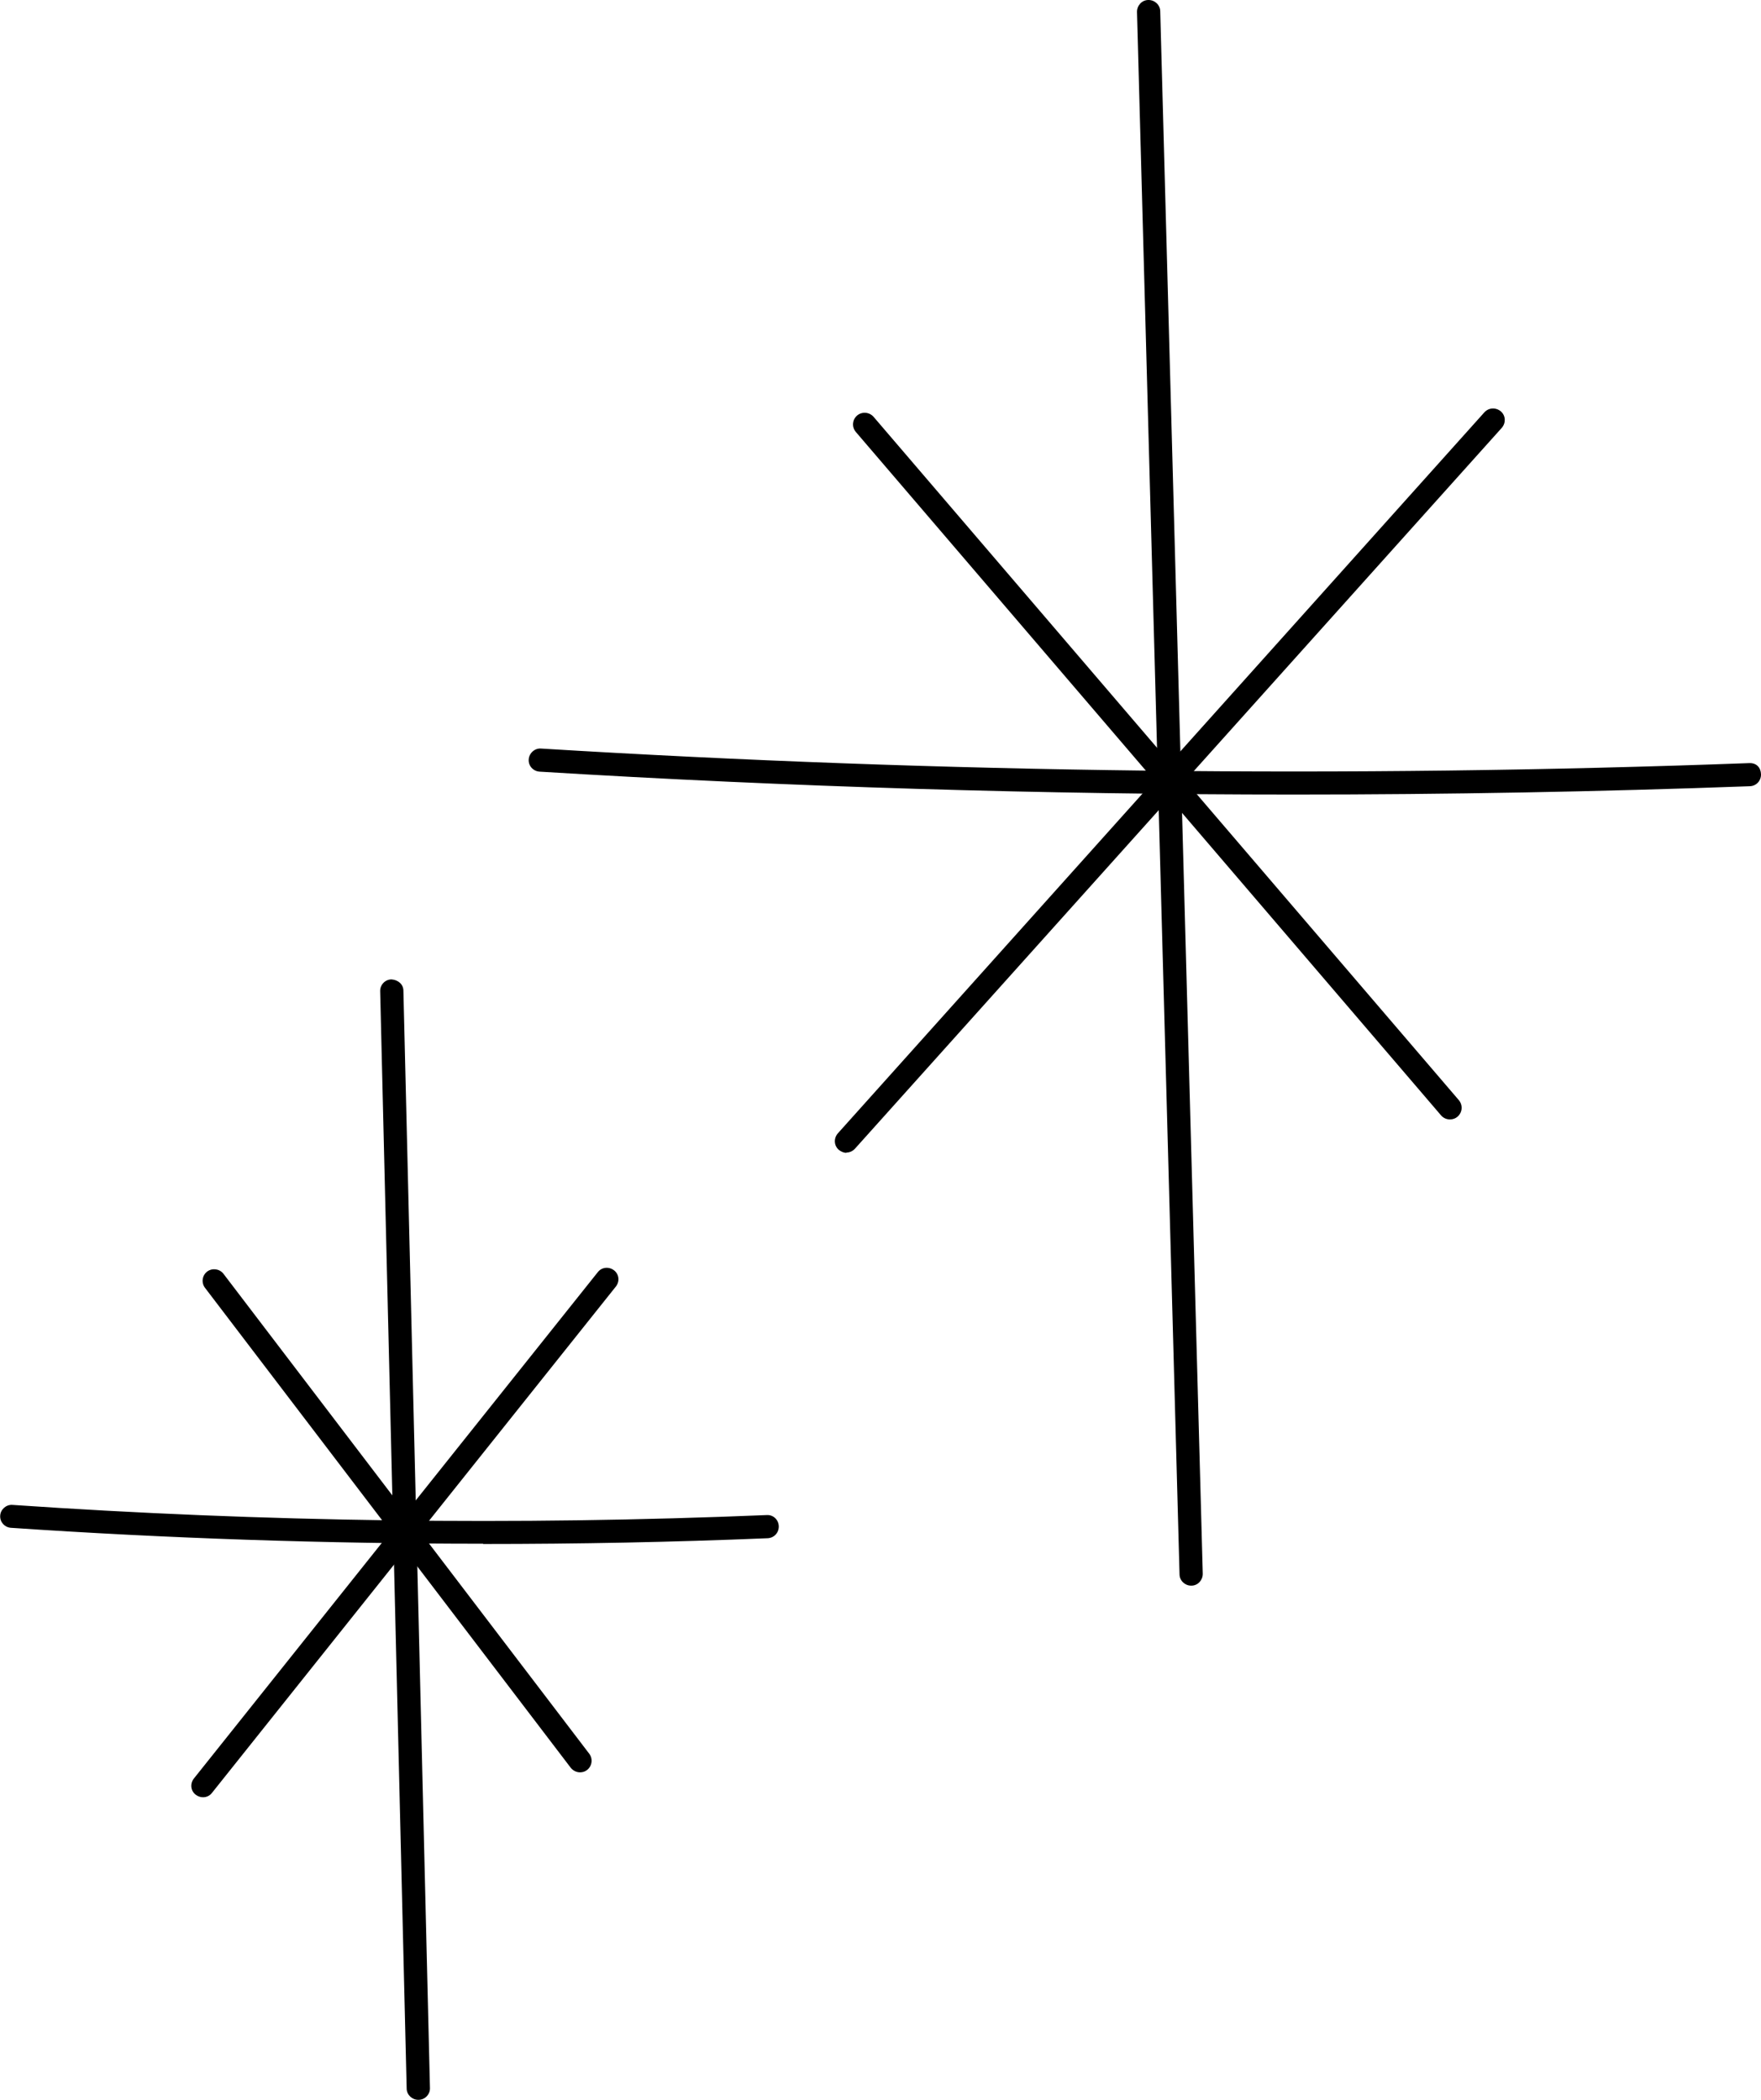
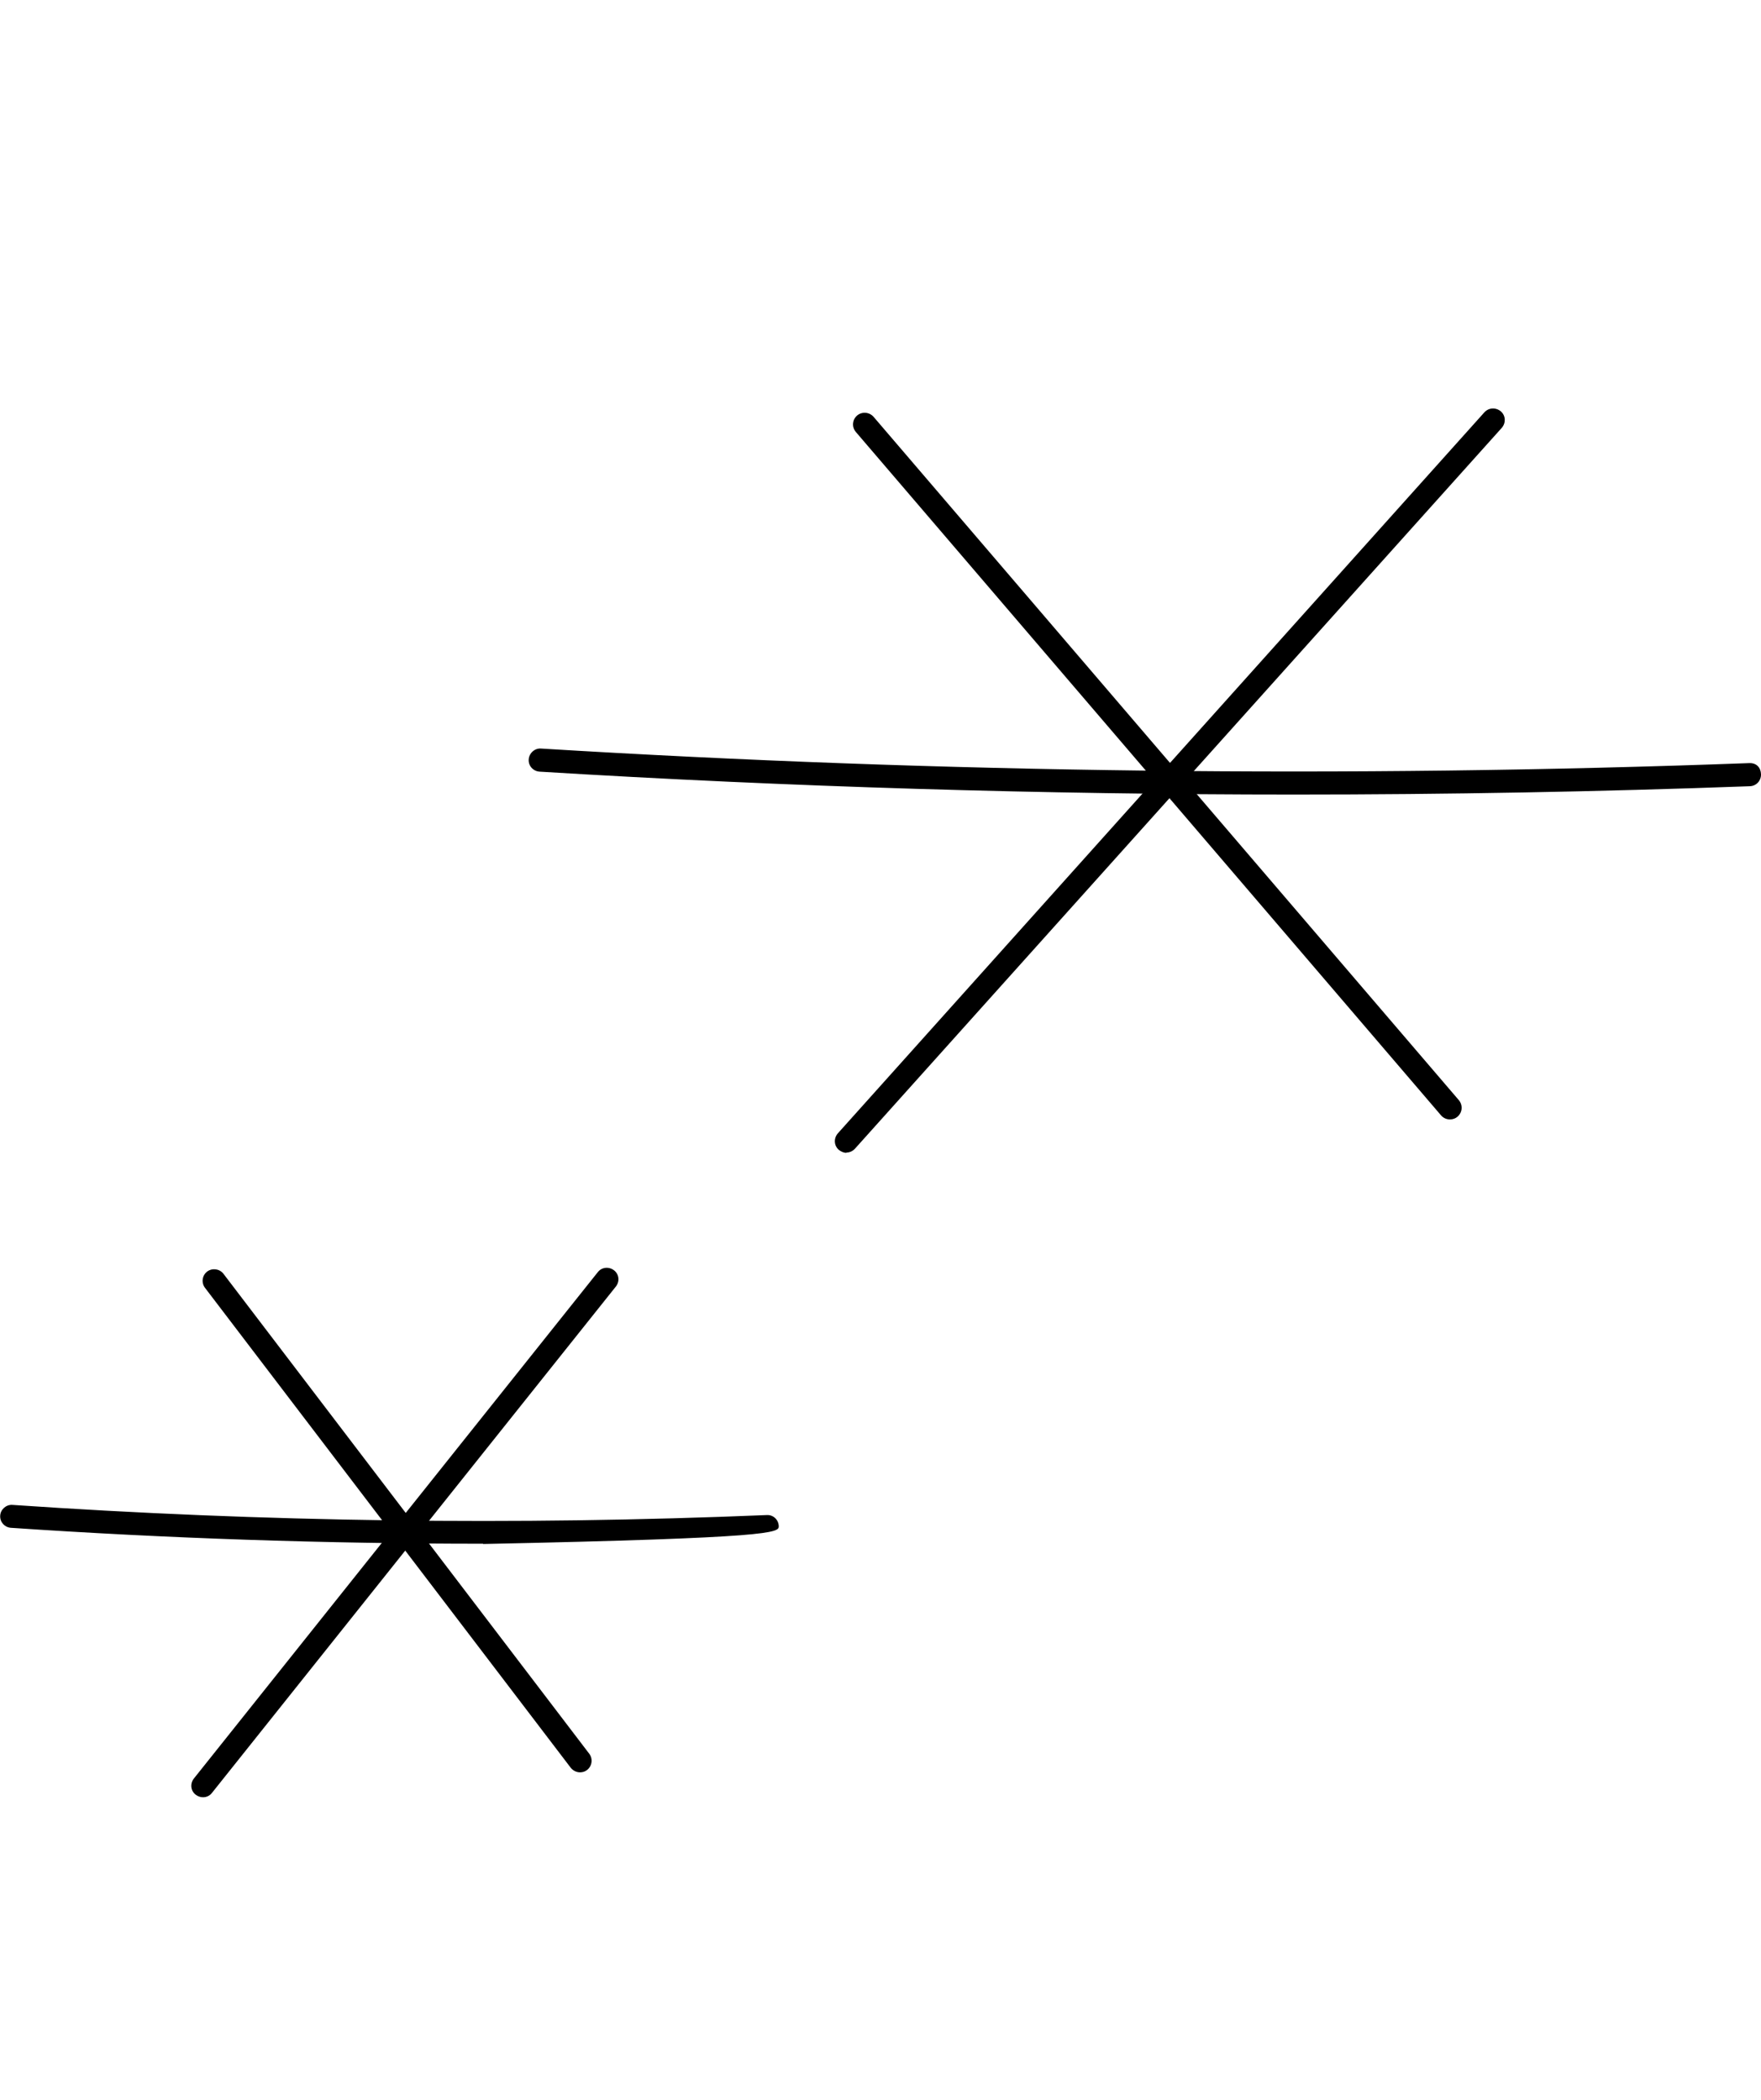
<svg xmlns="http://www.w3.org/2000/svg" width="26" height="31" viewBox="0 0 26 31" fill="none">
  <g clip-path="url(#clip0_5127_3195)">
-     <path d="M17.586 23.409H17.59C17.686 23.409 17.758 23.327 17.758 23.235L17.13 0.167C17.13 0.075 17.051 0 16.958 0H16.955C16.859 0 16.787 0.082 16.787 0.174L17.415 23.241C17.415 23.334 17.494 23.409 17.586 23.409Z" fill="black" />
    <path d="M19.116 11.73C21.361 11.73 23.605 11.689 25.835 11.607C25.931 11.604 26.003 11.525 26 11.43C25.997 11.334 25.935 11.259 25.821 11.266C19.902 11.485 13.904 11.413 7.988 11.051C7.896 11.044 7.813 11.116 7.806 11.212C7.8 11.307 7.872 11.386 7.968 11.392C11.663 11.618 15.393 11.73 19.116 11.73Z" fill="black" />
    <path d="M21.409 16.526C21.45 16.526 21.488 16.513 21.519 16.486C21.591 16.424 21.601 16.318 21.54 16.243L12.899 6.155C12.837 6.083 12.728 6.073 12.655 6.134C12.584 6.195 12.573 6.301 12.635 6.376L21.275 16.465C21.31 16.506 21.358 16.526 21.406 16.526H21.409Z" fill="black" />
    <path d="M12.497 17.015C12.545 17.015 12.589 16.995 12.624 16.957L22.173 6.316C22.235 6.244 22.232 6.138 22.16 6.074C22.087 6.012 21.981 6.016 21.916 6.087L12.37 16.732C12.308 16.804 12.311 16.91 12.383 16.974C12.418 17.002 12.455 17.019 12.497 17.019V17.015Z" fill="black" />
-     <path d="M6.176 31H6.179C6.275 31 6.351 30.918 6.348 30.826L5.956 14.626C5.956 14.531 5.877 14.466 5.781 14.459C5.685 14.459 5.61 14.541 5.613 14.633L6.004 30.832C6.004 30.924 6.083 31 6.176 31Z" fill="black" />
-     <path d="M7.133 22.794C8.537 22.794 9.94 22.767 11.333 22.709C11.429 22.705 11.501 22.627 11.498 22.531C11.495 22.436 11.416 22.36 11.319 22.367C7.624 22.521 3.877 22.47 0.184 22.217C0.092 22.21 0.009 22.282 0.003 22.374C-0.004 22.47 0.068 22.548 0.16 22.555C2.473 22.712 4.803 22.79 7.133 22.79V22.794Z" fill="black" />
+     <path d="M7.133 22.794C11.429 22.705 11.501 22.627 11.498 22.531C11.495 22.436 11.416 22.36 11.319 22.367C7.624 22.521 3.877 22.47 0.184 22.217C0.092 22.21 0.009 22.282 0.003 22.374C-0.004 22.47 0.068 22.548 0.16 22.555C2.473 22.712 4.803 22.79 7.133 22.79V22.794Z" fill="black" />
    <path d="M8.564 26.165C8.601 26.165 8.636 26.155 8.667 26.131C8.742 26.073 8.756 25.967 8.701 25.892L3.3 18.806C3.242 18.73 3.135 18.717 3.06 18.771C2.984 18.829 2.97 18.935 3.025 19.01L8.426 26.097C8.461 26.141 8.512 26.165 8.564 26.165Z" fill="black" />
    <path d="M2.996 26.533C3.047 26.533 3.095 26.513 3.13 26.468L9.093 18.993C9.152 18.918 9.141 18.812 9.066 18.754C8.99 18.696 8.884 18.706 8.826 18.781L2.862 26.257C2.804 26.332 2.814 26.438 2.889 26.495C2.92 26.519 2.958 26.533 2.996 26.533Z" fill="black" />
  </g>
  <defs>
    <clipPath id="clip0_5127_3195">
      <rect width="26" height="31" fill="white" transform="matrix(-1 0 0 1 26 0)" />
    </clipPath>
  </defs>
</svg>